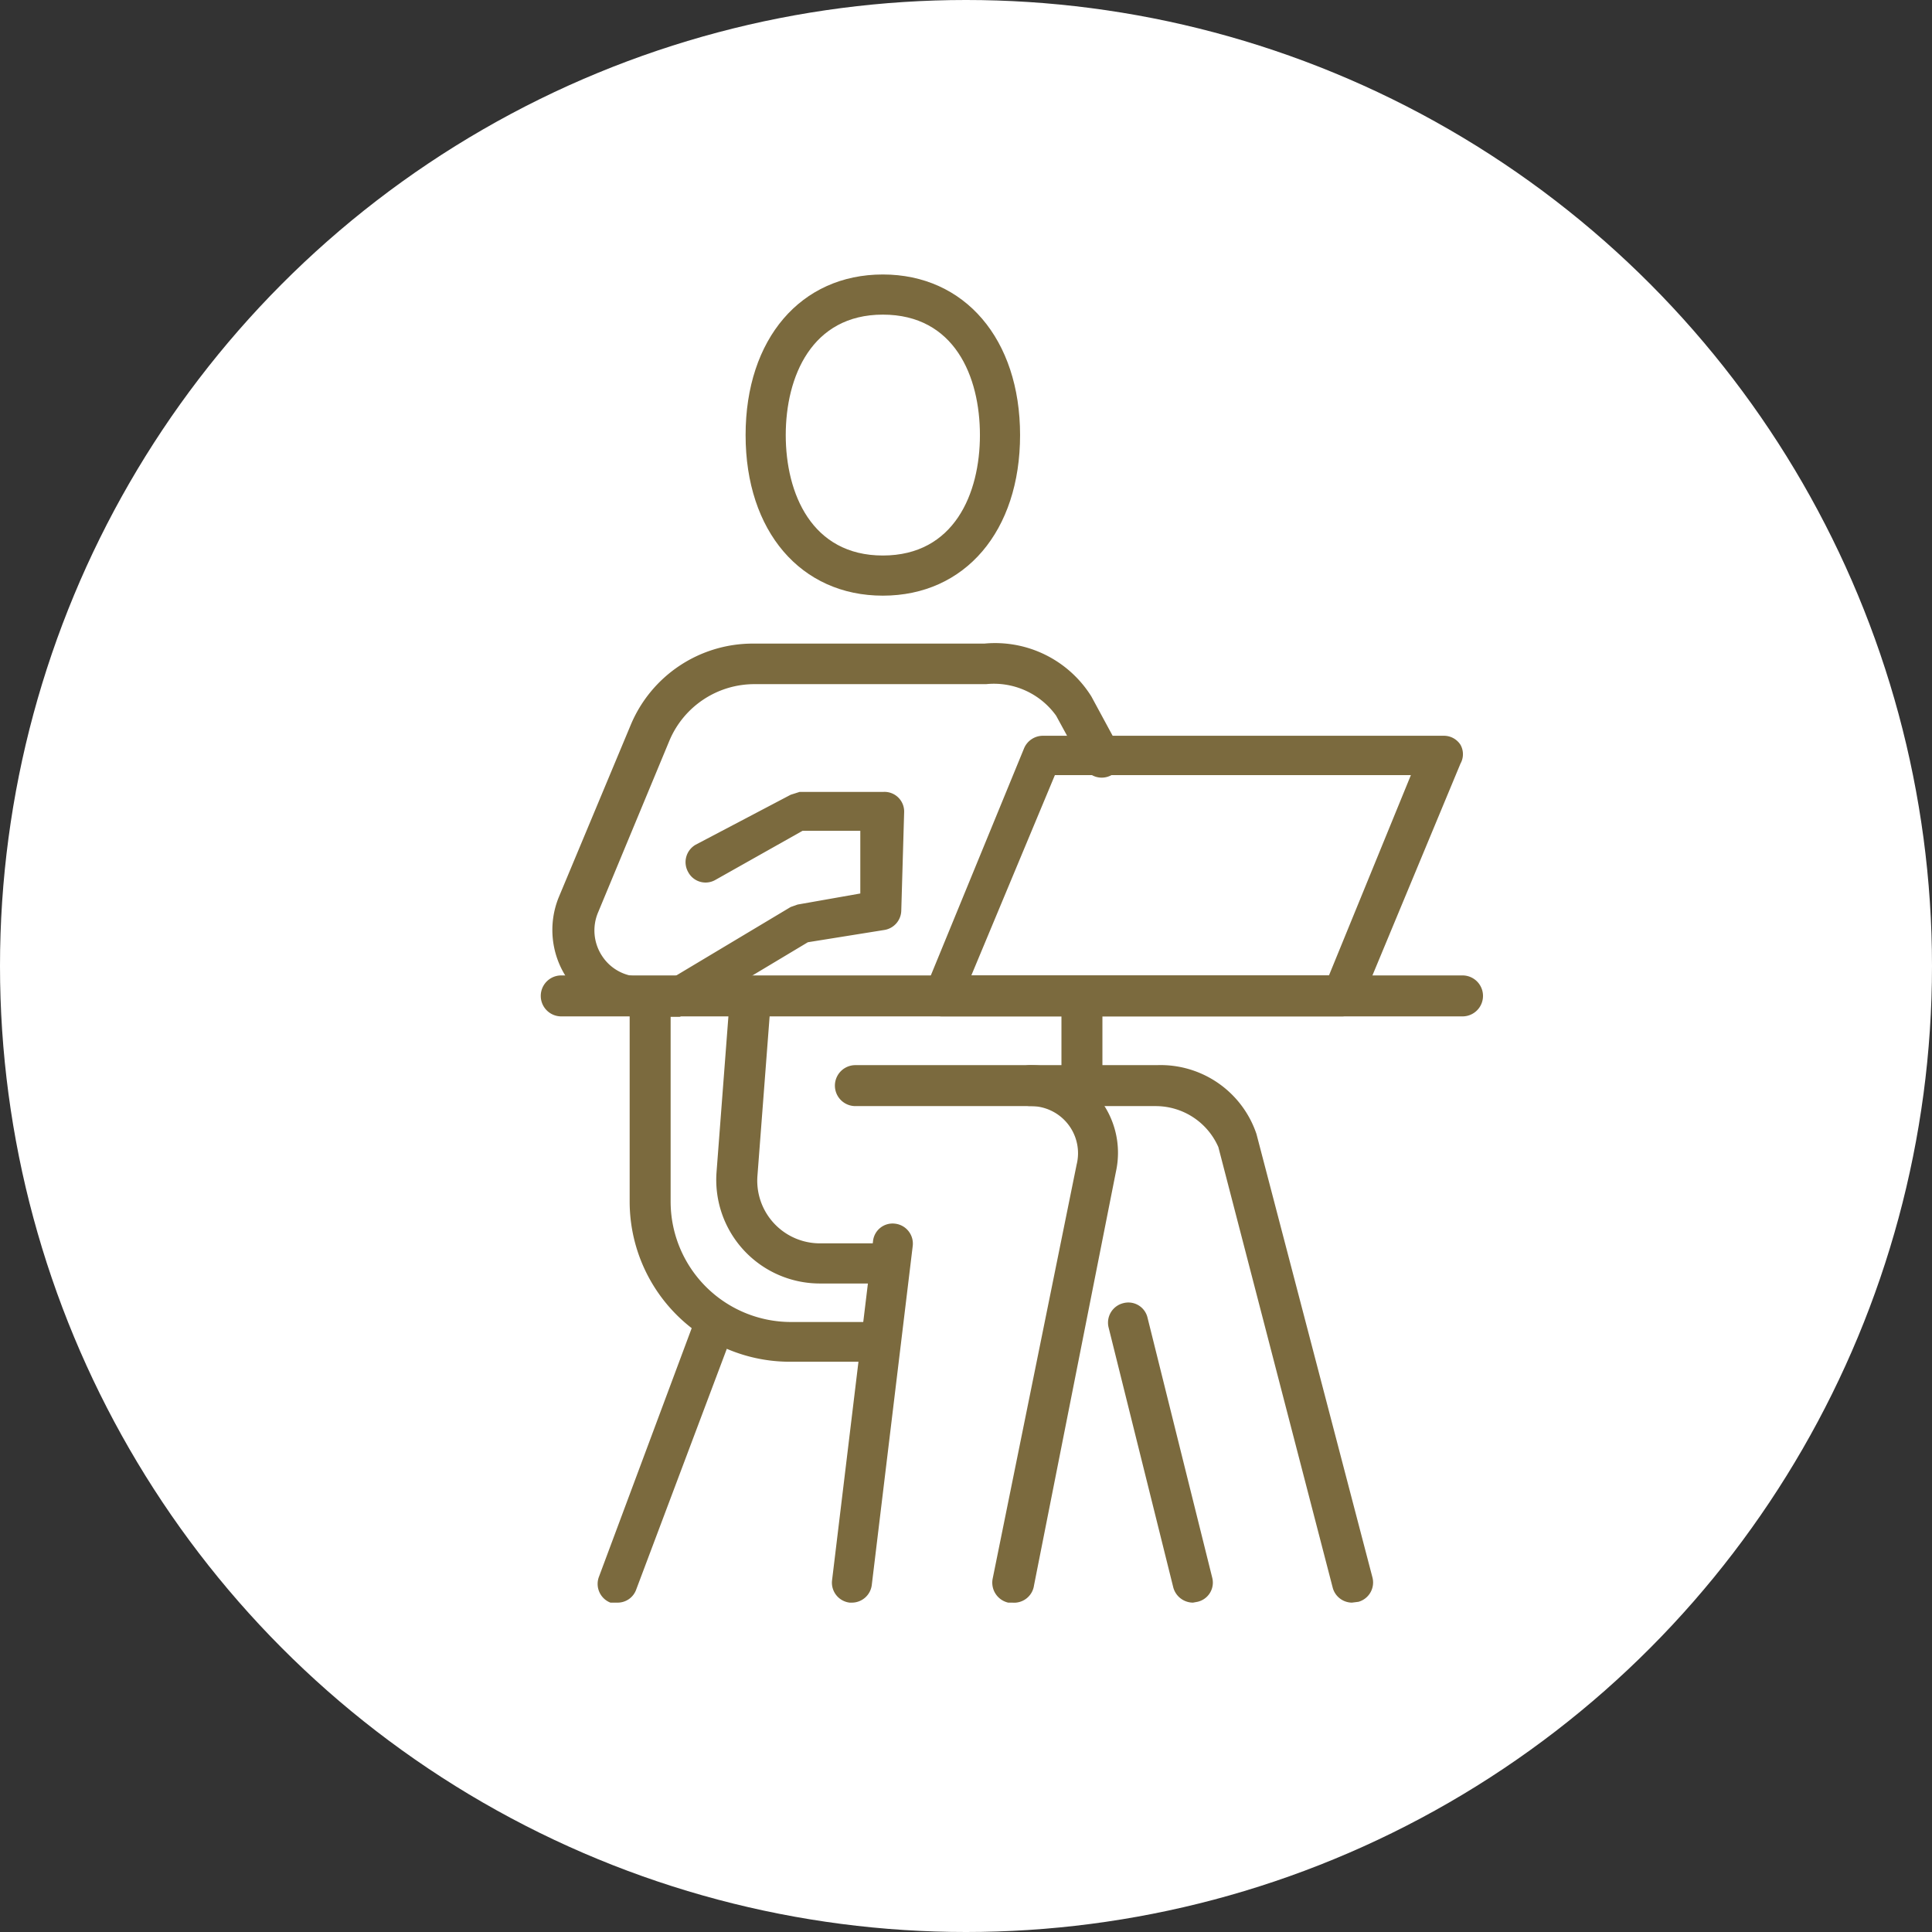
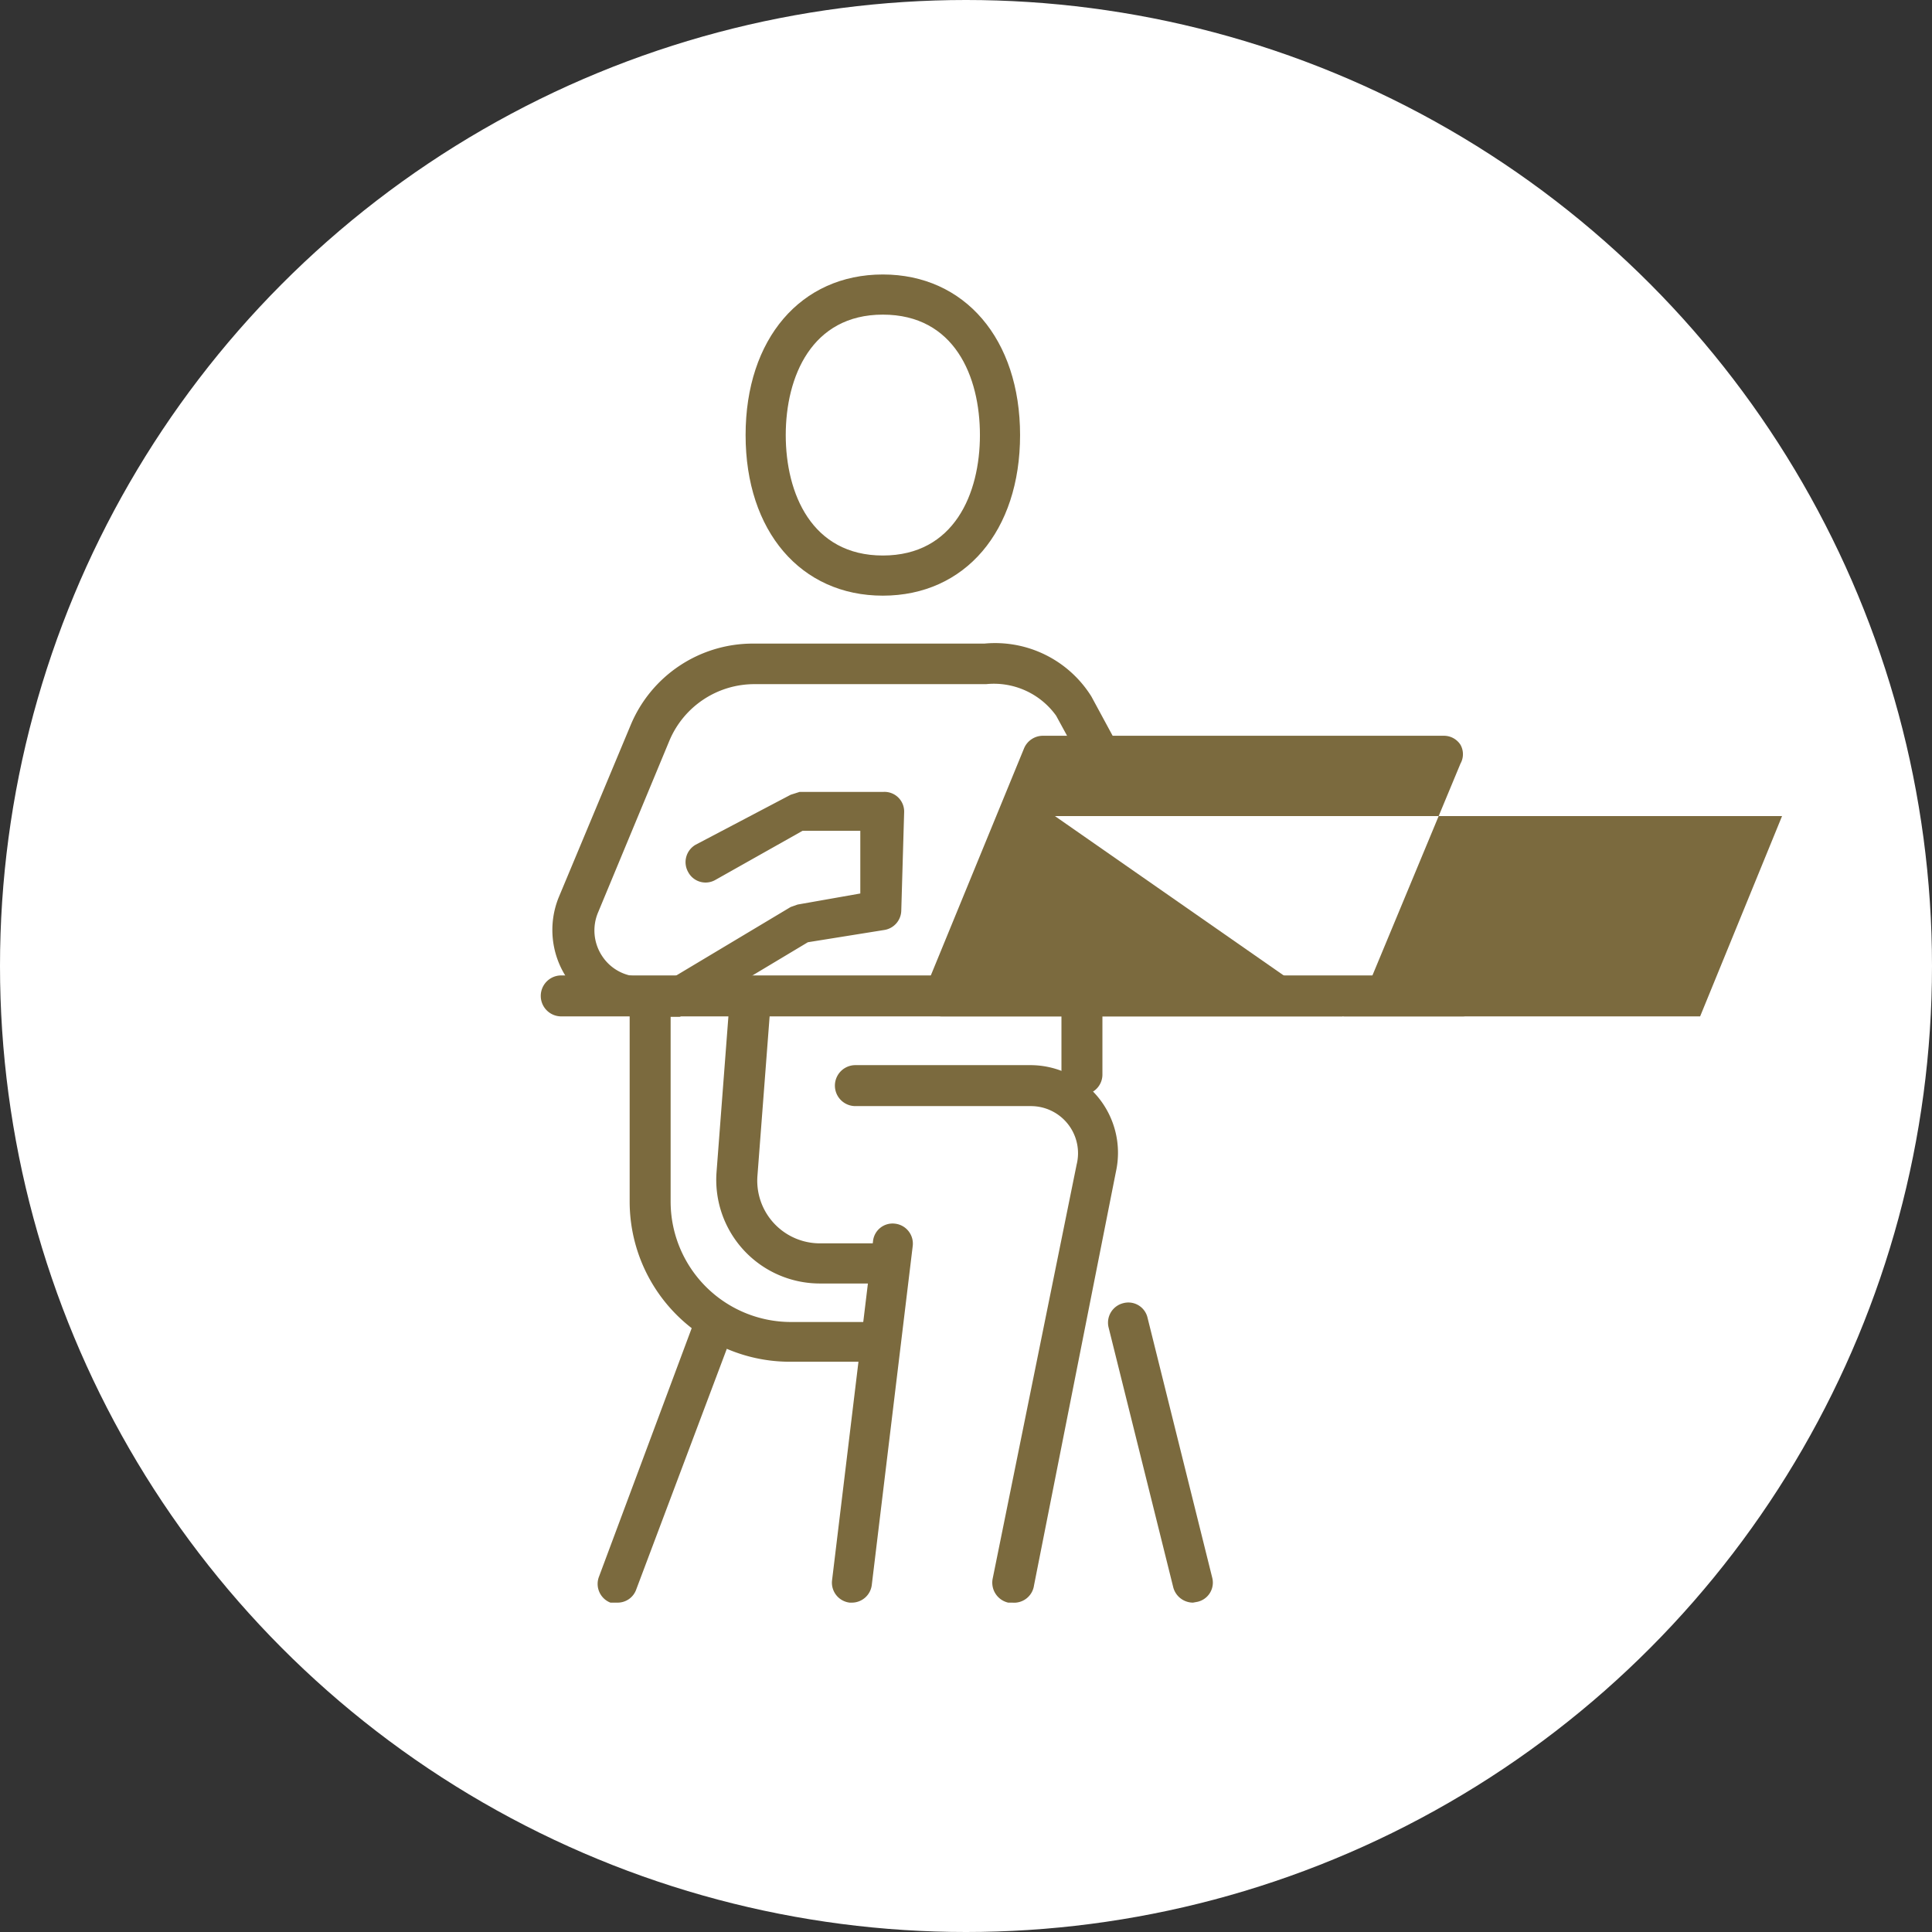
<svg xmlns="http://www.w3.org/2000/svg" viewBox="0 0 47.16 47.16">
  <rect x="0" y="0" width="47.16" height="47.16" fill="#333333" stroke="none" />
  <defs>
    <style>.cls-1{fill:#fff;}.cls-2{fill:#7b6a3e;}</style>
  </defs>
  <g id="レイヤー_2" data-name="レイヤー 2">
    <g id="design">
      <circle class="cls-1" cx="23.58" cy="23.58" r="23.58" />
      <path class="cls-2" d="M21.55,14.54c-2,0-3.35-1.57-3.35-3.92S19.55,6.7,21.55,6.7s3.35,1.58,3.35,3.92S23.56,14.54,21.55,14.54Zm0-6.86c-1.74,0-2.37,1.52-2.37,2.94s.63,2.94,2.37,2.94,2.37-1.51,2.37-2.94S23.3,7.68,21.55,7.68Z" />
      <path class="cls-2" d="M16.59,24.82h-.95a2.12,2.12,0,0,1-2-2.92l1.75-4.19a3.23,3.23,0,0,1,3-2h5.64A2.77,2.77,0,0,1,26.64,17l.66,1.22a.49.49,0,1,1-.86.46l-.66-1.21a1.87,1.87,0,0,0-1.71-.77H18.43a2.25,2.25,0,0,0-2.09,1.38L14.6,22.27a1.13,1.13,0,0,0,.1,1.07,1.11,1.11,0,0,0,.94.5h.82l2.84-1.7.17-.06L21,21.81l0-1.53-1.41,0-2.13,1.2a.48.48,0,0,1-.66-.19.49.49,0,0,1,.18-.67L19.3,19.4l.22-.07,2.05,0a.48.48,0,0,1,.5.5L22,22.23a.49.49,0,0,1-.41.47L19.72,23l-2.87,1.72Z" />
      <path class="cls-2" d="M21.56,31.33H20a2.53,2.53,0,0,1-2.51-2.71l.33-4.33a.49.49,0,1,1,1,.08l-.33,4.32A1.53,1.53,0,0,0,20,30.35h1.52a.49.49,0,1,1,0,1Z" />
      <path class="cls-2" d="M24.71,39.12h-.1a.5.5,0,0,1-.38-.58l2.05-10.11A1.15,1.15,0,0,0,25.16,27H20.88a.49.49,0,0,1,0-1h4.28a2.14,2.14,0,0,1,2.08,2.6l-2,10.1A.49.49,0,0,1,24.71,39.12Z" />
      <path class="cls-2" d="M20.8,39.12h-.06a.49.49,0,0,1-.43-.54l1-8.28a.48.48,0,0,1,.54-.43.49.49,0,0,1,.43.54l-1,8.28A.49.49,0,0,1,20.8,39.12Z" />
-       <path class="cls-2" d="M33,39.12a.49.49,0,0,1-.47-.37L29.74,28a1.67,1.67,0,0,0-1.52-1H25.15a.49.49,0,0,1,0-1h3.09a2.47,2.47,0,0,1,2.43,1.68h0L33.5,38.5a.49.49,0,0,1-.34.6Z" />
      <path class="cls-2" d="M29.12,39.12a.5.5,0,0,1-.48-.37L27.06,32.4a.49.49,0,0,1,.36-.59.48.48,0,0,1,.59.35l1.58,6.35a.48.48,0,0,1-.36.59Z" />
      <path class="cls-2" d="M35.7,24.81h-22a.49.49,0,0,1,0-1h22a.49.49,0,0,1,0,1Z" />
-       <path class="cls-2" d="M32.77,24.81H23a.48.48,0,0,1-.41-.22.47.47,0,0,1,0-.46L25,18.26a.5.5,0,0,1,.45-.3h9.79a.48.48,0,0,1,.41.22.47.47,0,0,1,0,.46l-2.44,5.87A.5.5,0,0,1,32.77,24.81Zm-9.06-1h8.73l2-4.89H25.75Z" />
+       <path class="cls-2" d="M32.77,24.81H23a.48.48,0,0,1-.41-.22.47.47,0,0,1,0-.46L25,18.26a.5.5,0,0,1,.45-.3h9.79a.48.48,0,0,1,.41.22.47.47,0,0,1,0,.46l-2.44,5.87A.5.5,0,0,1,32.77,24.81Zh8.73l2-4.89H25.75Z" />
      <path class="cls-2" d="M26.4,26.72a.49.49,0,0,1-.49-.49v-1.9a.49.49,0,0,1,1,0v1.9A.49.49,0,0,1,26.4,26.72Z" />
      <path class="cls-2" d="M21.29,33.24h-2a3.91,3.91,0,0,1-3.92-3.91v-4.9a.49.49,0,0,1,1,0v4.9a2.94,2.94,0,0,0,2.94,2.94h2a.48.48,0,0,1,.49.48A.49.49,0,0,1,21.29,33.24Z" />
      <path class="cls-2" d="M15.08,39.12l-.18,0a.49.49,0,0,1-.28-.63L17,32.11a.5.5,0,0,1,.63-.29.48.48,0,0,1,.29.63L15.53,38.8A.48.48,0,0,1,15.08,39.12Z" />
    </g>
  </g>
</svg>